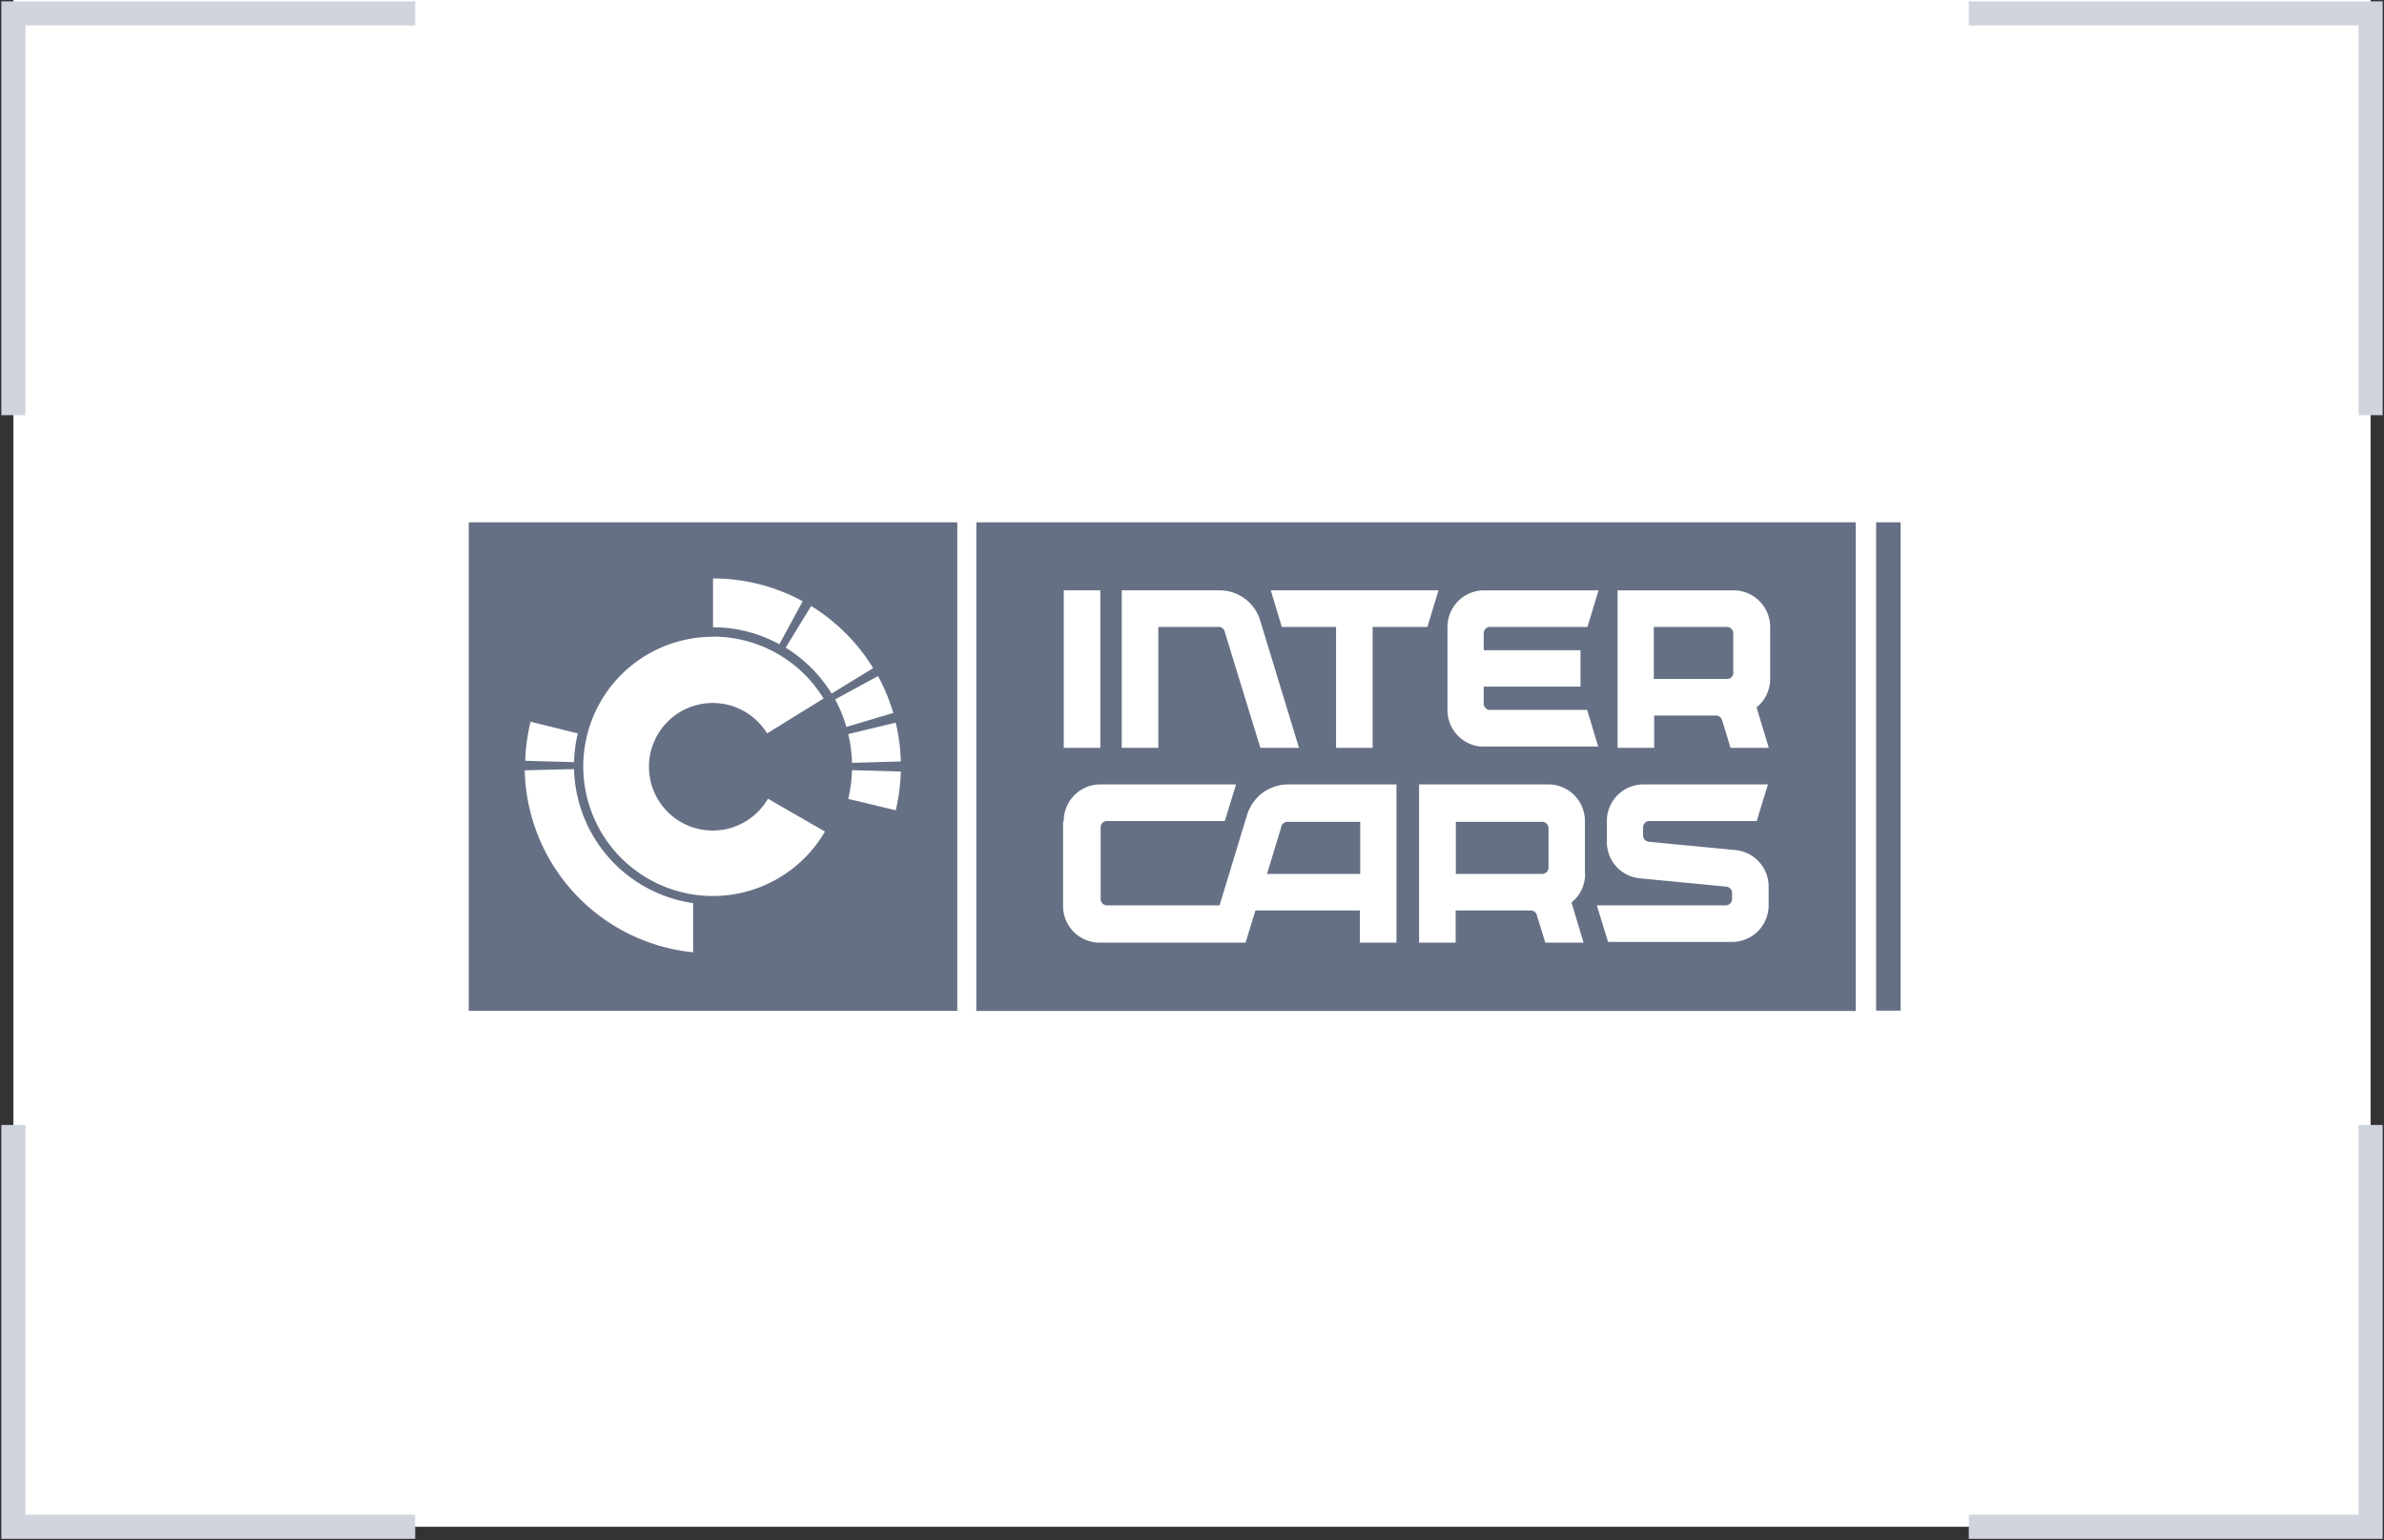
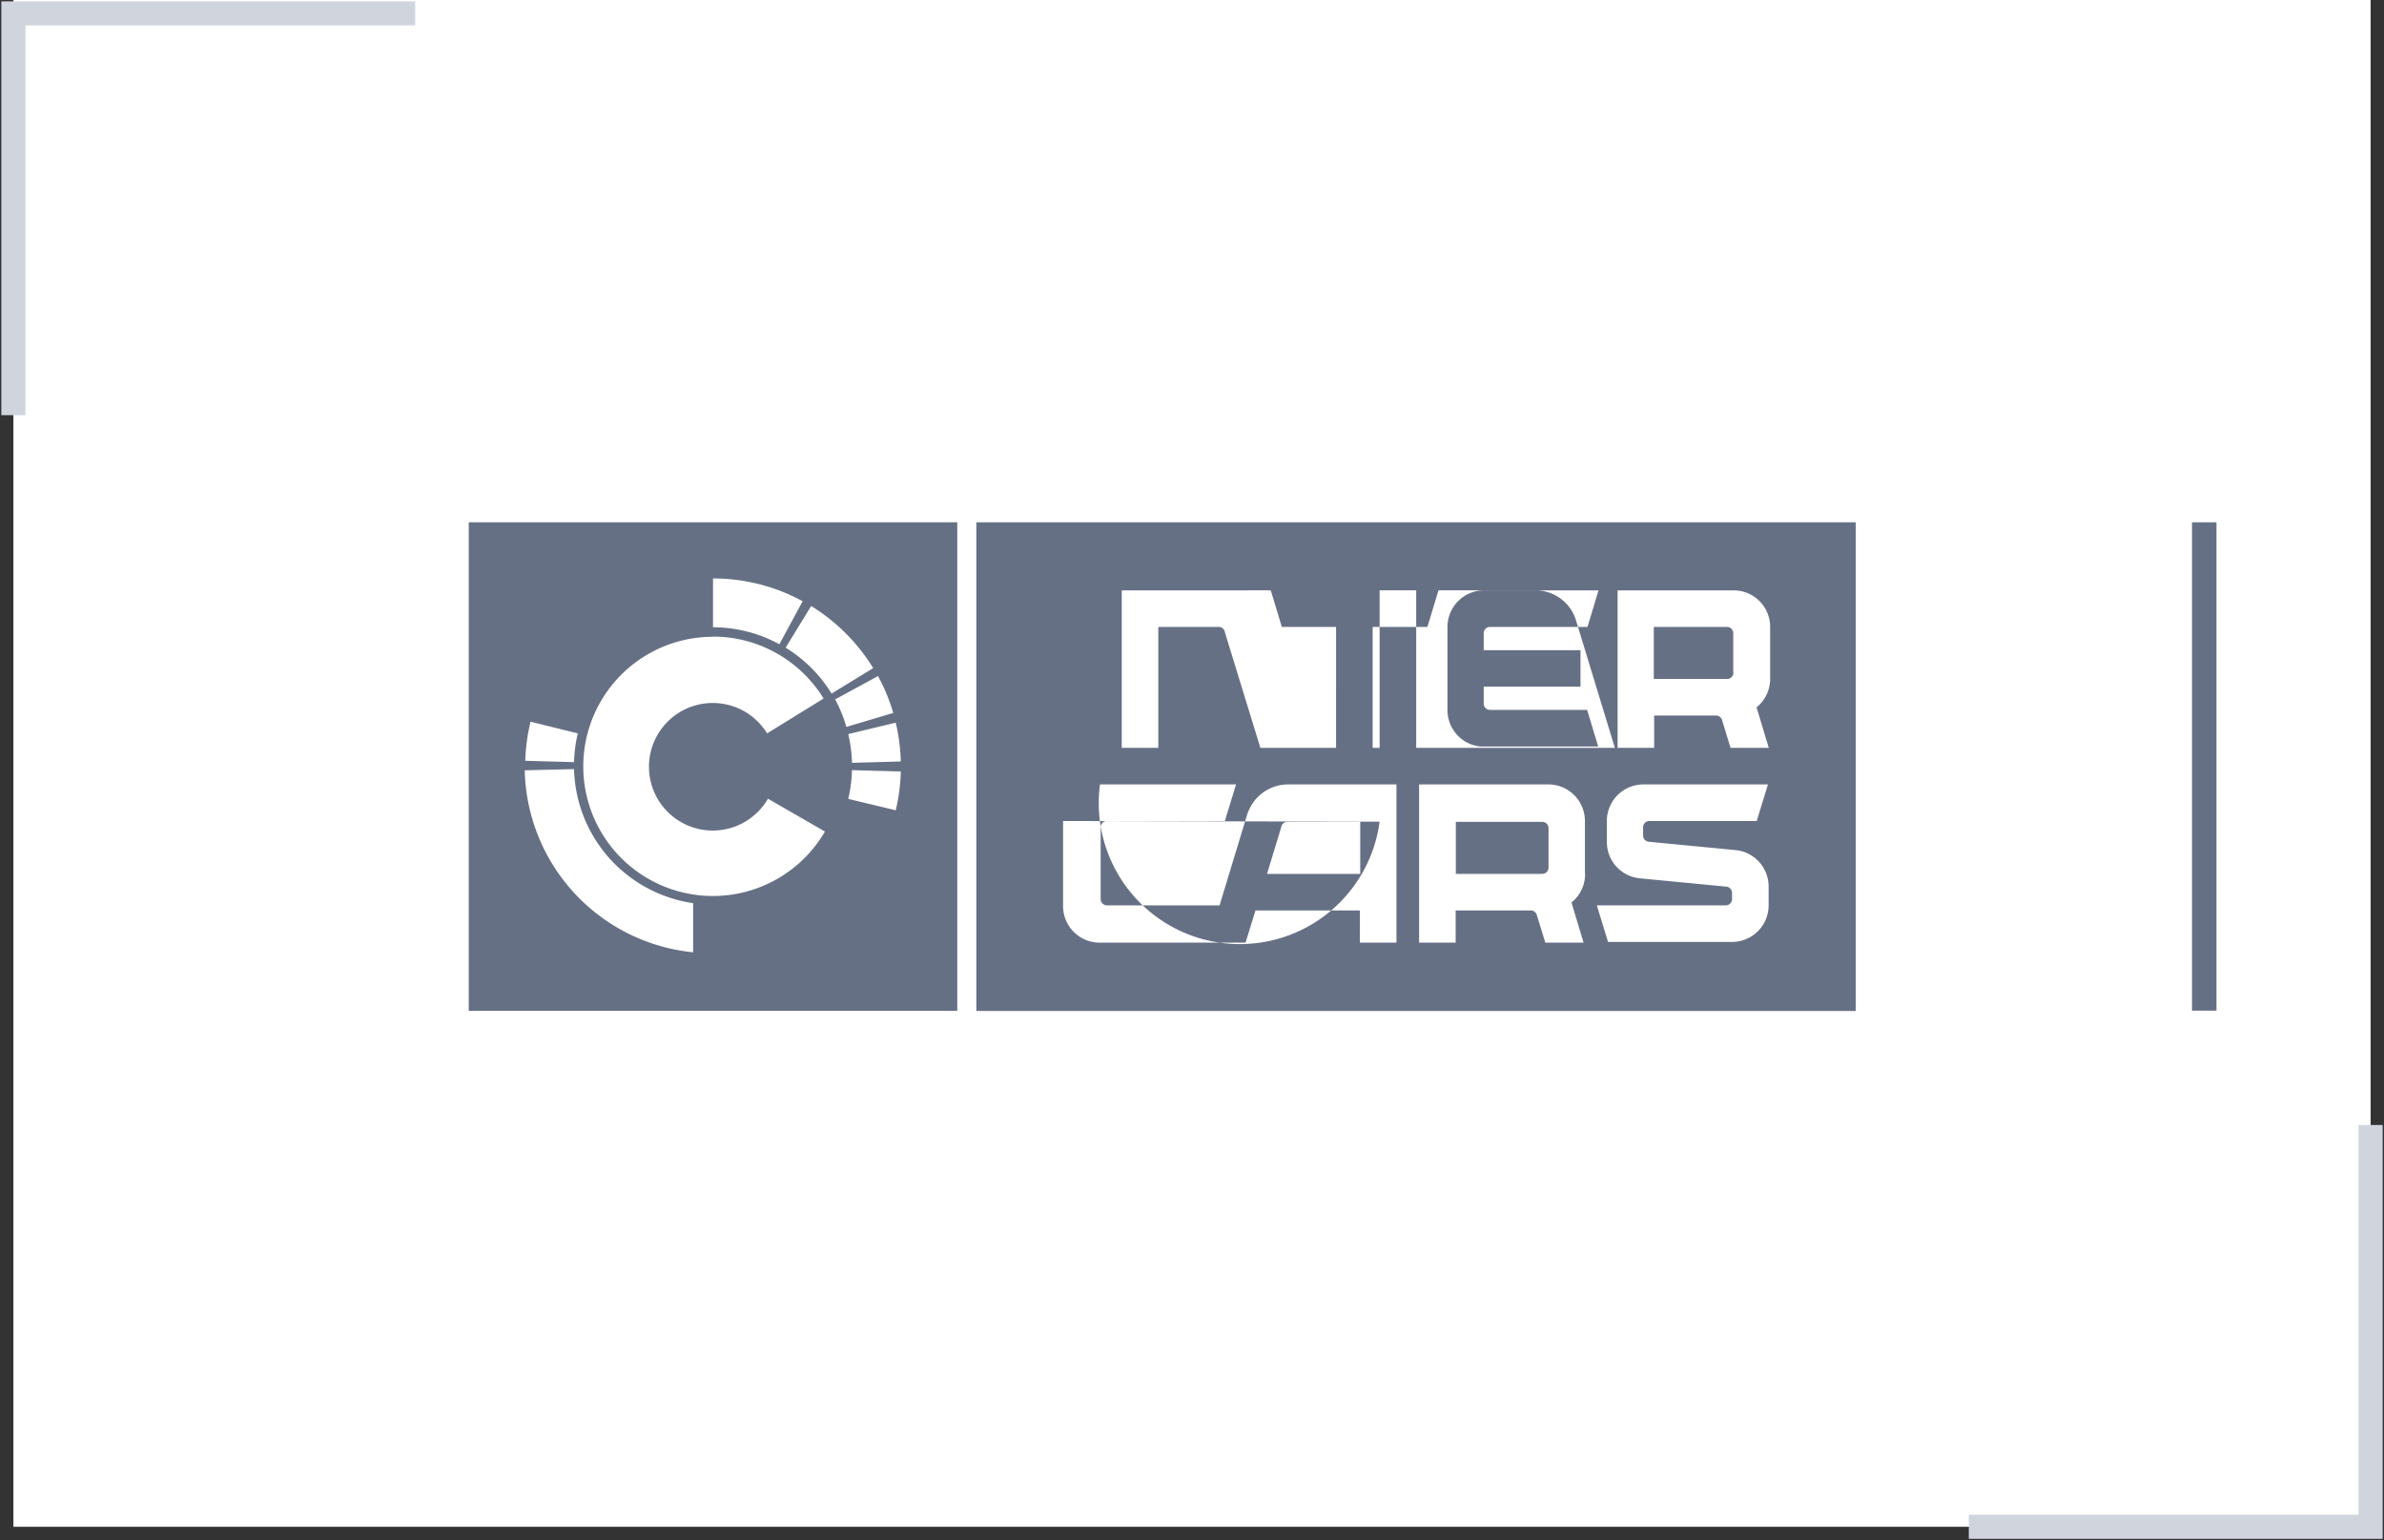
<svg xmlns="http://www.w3.org/2000/svg" width="178" height="115" viewBox="0 0 178 115" fill="none">
  <rect x="0" y="0" width="178" height="115" fill="#333333" stroke="none" />
  <rect x="1" width="176" height="114" fill="white" />
  <g transform="translate(35, 39) scale(1.27)" fill="#667085" fill-rule="evenodd" style="mix-blend-mode:multiply">
-     <path d="M0,28.72h28.72V0H0v28.73Zm25.1-11.79-2.79-.67a8.24,8.24,0,0,0,.22-1.69l2.87,0.08A11.05,11.05,0,0,1,25.1,16.94Zm0.3-2.87-2.87.08a8.14,8.14,0,0,0-.22-1.69l2.79-.67A11,11,0,0,1,25.4,14.07Zm-0.45-2.85-2.75.82A8.2,8.2,0,0,0,21.54,10.41l2.52-1.37A11,11,0,0,1,24.96,11.22Zm-1.17-2.64-2.45,1.5a8.2,8.2,0,0,0-2.7-2.7l1.5-2.45A11.1,11.1,0,0,1,23.78,8.58Zm-9.42-5.27a11,11,0,0,1,5.27,1.34l-1.37,2.53a8.13,8.13,0,0,0-3.9-1V3.31Zm0,3.42a7.62,7.62,0,0,1,6.5,3.64L17.54,12.41a3.75,3.75,0,1,0,.05,3.84l3.35,1.93A7.62,7.62,0,1,1,14.36,6.73Zm-10.74,5L6.41,12.41a8.13,8.13,0,0,0-.22,1.69l-2.87-.08A11.14,11.14,0,0,1,3.62,11.78Zm2.57,2.79a8.17,8.17,0,0,0,7,7.88v2.89a11,11,0,0,1-9.9-10.7Zm68.15-5.74V6.52a0.37,0.37,0,0,0-.37-0.37h-4.3V9.21h4.3A0.37,0.37,0,0,0,74.35,8.84ZM52.41,17.61h-4.29a0.36,0.36,0,0,0-.34.25l-0.05.18-0.8,2.63h5.48V17.61Zm10.7,0h-5.08v3.06h5.08a0.37,0.37,0,0,0,.37-0.37V17.97A0.37,0.37,0,0,0,63.11,17.61Zm-33.23,11.12H81.54V0h-51.7v28.73Zm35.75-8.05a2.13,2.13,0,0,1-.4,1.25,2.18,2.18,0,0,1-.4.42L65.54,24.71h-2.25l-0.5-1.63a0.37,0.37,0,0,0-.35-0.26h-4.42V24.71h-2.15V15.41h7.6a2.15,2.15,0,0,1,2.15,2.15v3.06ZM67.54,4h6.82A2.15,2.15,0,0,1,76.51,6.15V9.21a2.15,2.15,0,0,1-.8,1.67l0.72,2.38h-2.25l-0.5-1.64a0.37,0.37,0,0,0-.35-0.26h-3.64v1.9H67.54V4Zm-0.63,13.6A2.15,2.15,0,0,1,69.05,15.41h7.33l-0.66,2.15h-6.31a0.37,0.37,0,0,0-.37.37V18.41a0.37,0.37,0,0,0,.33.37l5.09,0.49A2.15,2.15,0,0,1,76.42,21.41v1.11a2.15,2.15,0,0,1-2.15,2.15h-7.29l-0.66-2.15h7.58a0.37,0.37,0,0,0,.37-0.37V21.79a0.37,0.37,0,0,0-.33-0.37l-5.09-.49a2.14,2.14,0,0,1-1.94-2.14V17.61ZM57.54,6.15a2.15,2.15,0,0,1,2.15-2.15h6.73l-0.65,2.15H60.04a0.37,0.37,0,0,0-.37.37v1h5.69v2.14h-5.69v1a0.37,0.37,0,0,0,.37.37h5.71l0.65,2.15h-6.94A2.15,2.15,0,0,1,57.54,11.11v-5Zm-0.53-2.15-0.65,2.15H53.14v7.11h-2.15V6.15h-3.19l-0.65-2.15h9.84Zm-18.57,0h5.69a2.49,2.49,0,0,1,2.4,1.78l2.28,7.48H46.54l-2-6.51-0.1-.34a0.36,0.36,0,0,0-.34-0.26H40.54v7.11h-2.15V4Zm-3.46,0h2.15v9.26h-2.15V4Zm0,13.6A2.15,2.15,0,0,1,37.11,15.41h8l-0.66,2.15h-6.93a0.37,0.37,0,0,0-.37.37v4.22a0.37,0.37,0,0,0,.37.37h6.62l1.62-5.33a2.54,2.54,0,0,1,.21-0.48,2.48,2.48,0,0,1,1.2-1.09,2.52,2.52,0,0,1,1-.21H54.54V24.71h-2.15V22.82h-6.14l-0.58,1.89h-8.68a2.15,2.15,0,0,1-2.05-2.15v-5Zm47.76-17.61v28.72h1.44V0h-1.44Z" />
+     <path d="M0,28.72h28.72V0H0v28.73Zm25.1-11.79-2.79-.67a8.24,8.24,0,0,0,.22-1.69l2.87,0.08A11.05,11.05,0,0,1,25.1,16.94Zm0.3-2.87-2.87.08a8.14,8.14,0,0,0-.22-1.69l2.79-.67A11,11,0,0,1,25.4,14.07Zm-0.45-2.85-2.75.82A8.2,8.2,0,0,0,21.54,10.41l2.52-1.37A11,11,0,0,1,24.96,11.22Zm-1.17-2.64-2.45,1.5a8.2,8.2,0,0,0-2.7-2.7l1.5-2.45A11.1,11.1,0,0,1,23.78,8.58Zm-9.42-5.27a11,11,0,0,1,5.27,1.34l-1.37,2.53a8.13,8.13,0,0,0-3.9-1V3.31Zm0,3.42a7.62,7.62,0,0,1,6.5,3.64L17.54,12.41a3.75,3.75,0,1,0,.05,3.84l3.35,1.93A7.62,7.62,0,1,1,14.36,6.73Zm-10.74,5L6.41,12.41a8.13,8.13,0,0,0-.22,1.69l-2.87-.08A11.14,11.14,0,0,1,3.62,11.78Zm2.57,2.79a8.17,8.17,0,0,0,7,7.88v2.89a11,11,0,0,1-9.9-10.7Zm68.15-5.74V6.52a0.37,0.37,0,0,0-.37-0.37h-4.3V9.21h4.3A0.37,0.37,0,0,0,74.35,8.84ZM52.41,17.61h-4.29a0.36,0.36,0,0,0-.34.25l-0.05.18-0.8,2.63h5.48V17.61Zm10.7,0h-5.08v3.06h5.08a0.37,0.37,0,0,0,.37-0.37V17.97A0.37,0.37,0,0,0,63.11,17.61Zm-33.23,11.12H81.54V0h-51.7v28.73Zm35.75-8.05a2.13,2.13,0,0,1-.4,1.25,2.18,2.18,0,0,1-.4.42L65.54,24.71h-2.25l-0.5-1.63a0.37,0.37,0,0,0-.35-0.26h-4.42V24.71h-2.15V15.41h7.6a2.15,2.15,0,0,1,2.15,2.15v3.06ZM67.54,4h6.82A2.15,2.15,0,0,1,76.51,6.15V9.21a2.15,2.15,0,0,1-.8,1.67l0.72,2.38h-2.25l-0.5-1.64a0.37,0.37,0,0,0-.35-0.26h-3.64v1.9H67.54V4Zm-0.63,13.6A2.15,2.15,0,0,1,69.05,15.41h7.33l-0.66,2.15h-6.31a0.37,0.37,0,0,0-.37.37V18.41a0.37,0.37,0,0,0,.33.37l5.09,0.49A2.15,2.15,0,0,1,76.42,21.41v1.11a2.15,2.15,0,0,1-2.15,2.15h-7.29l-0.66-2.15h7.58a0.37,0.37,0,0,0,.37-0.37V21.79a0.37,0.37,0,0,0-.33-0.37l-5.09-.49a2.14,2.14,0,0,1-1.94-2.14V17.61ZM57.54,6.15a2.15,2.15,0,0,1,2.15-2.15h6.73l-0.65,2.15H60.04a0.37,0.37,0,0,0-.37.37v1h5.69v2.14h-5.69v1a0.37,0.37,0,0,0,.37.37h5.71l0.65,2.15h-6.94A2.15,2.15,0,0,1,57.54,11.11v-5Zm-0.53-2.15-0.65,2.15H53.14v7.11h-2.15V6.15h-3.19l-0.65-2.15h9.84Zh5.69a2.49,2.49,0,0,1,2.4,1.78l2.28,7.48H46.54l-2-6.51-0.1-.34a0.36,0.36,0,0,0-.34-0.26H40.54v7.11h-2.15V4Zm-3.46,0h2.15v9.26h-2.15V4Zm0,13.6A2.15,2.15,0,0,1,37.11,15.41h8l-0.66,2.15h-6.93a0.37,0.37,0,0,0-.37.37v4.22a0.37,0.37,0,0,0,.37.37h6.62l1.62-5.33a2.54,2.54,0,0,1,.21-0.48,2.48,2.48,0,0,1,1.2-1.09,2.52,2.52,0,0,1,1-.21H54.54V24.71h-2.15V22.82h-6.14l-0.58,1.89h-8.68a2.15,2.15,0,0,1-2.05-2.15v-5Zm47.76-17.61v28.72h1.44V0h-1.44Z" />
  </g>
  <path d="M31 1H1V31" stroke="#D0D5DD" stroke-width="1.8" />
-   <path d="M1 84L1 114L31 114" stroke="#D0D5DD" stroke-width="1.8" />
-   <path d="M177 31L177 1L147 1" stroke="#D0D5DD" stroke-width="1.8" />
  <path d="M147 114L177 114L177 84" stroke="#D0D5DD" stroke-width="1.8" />
</svg>